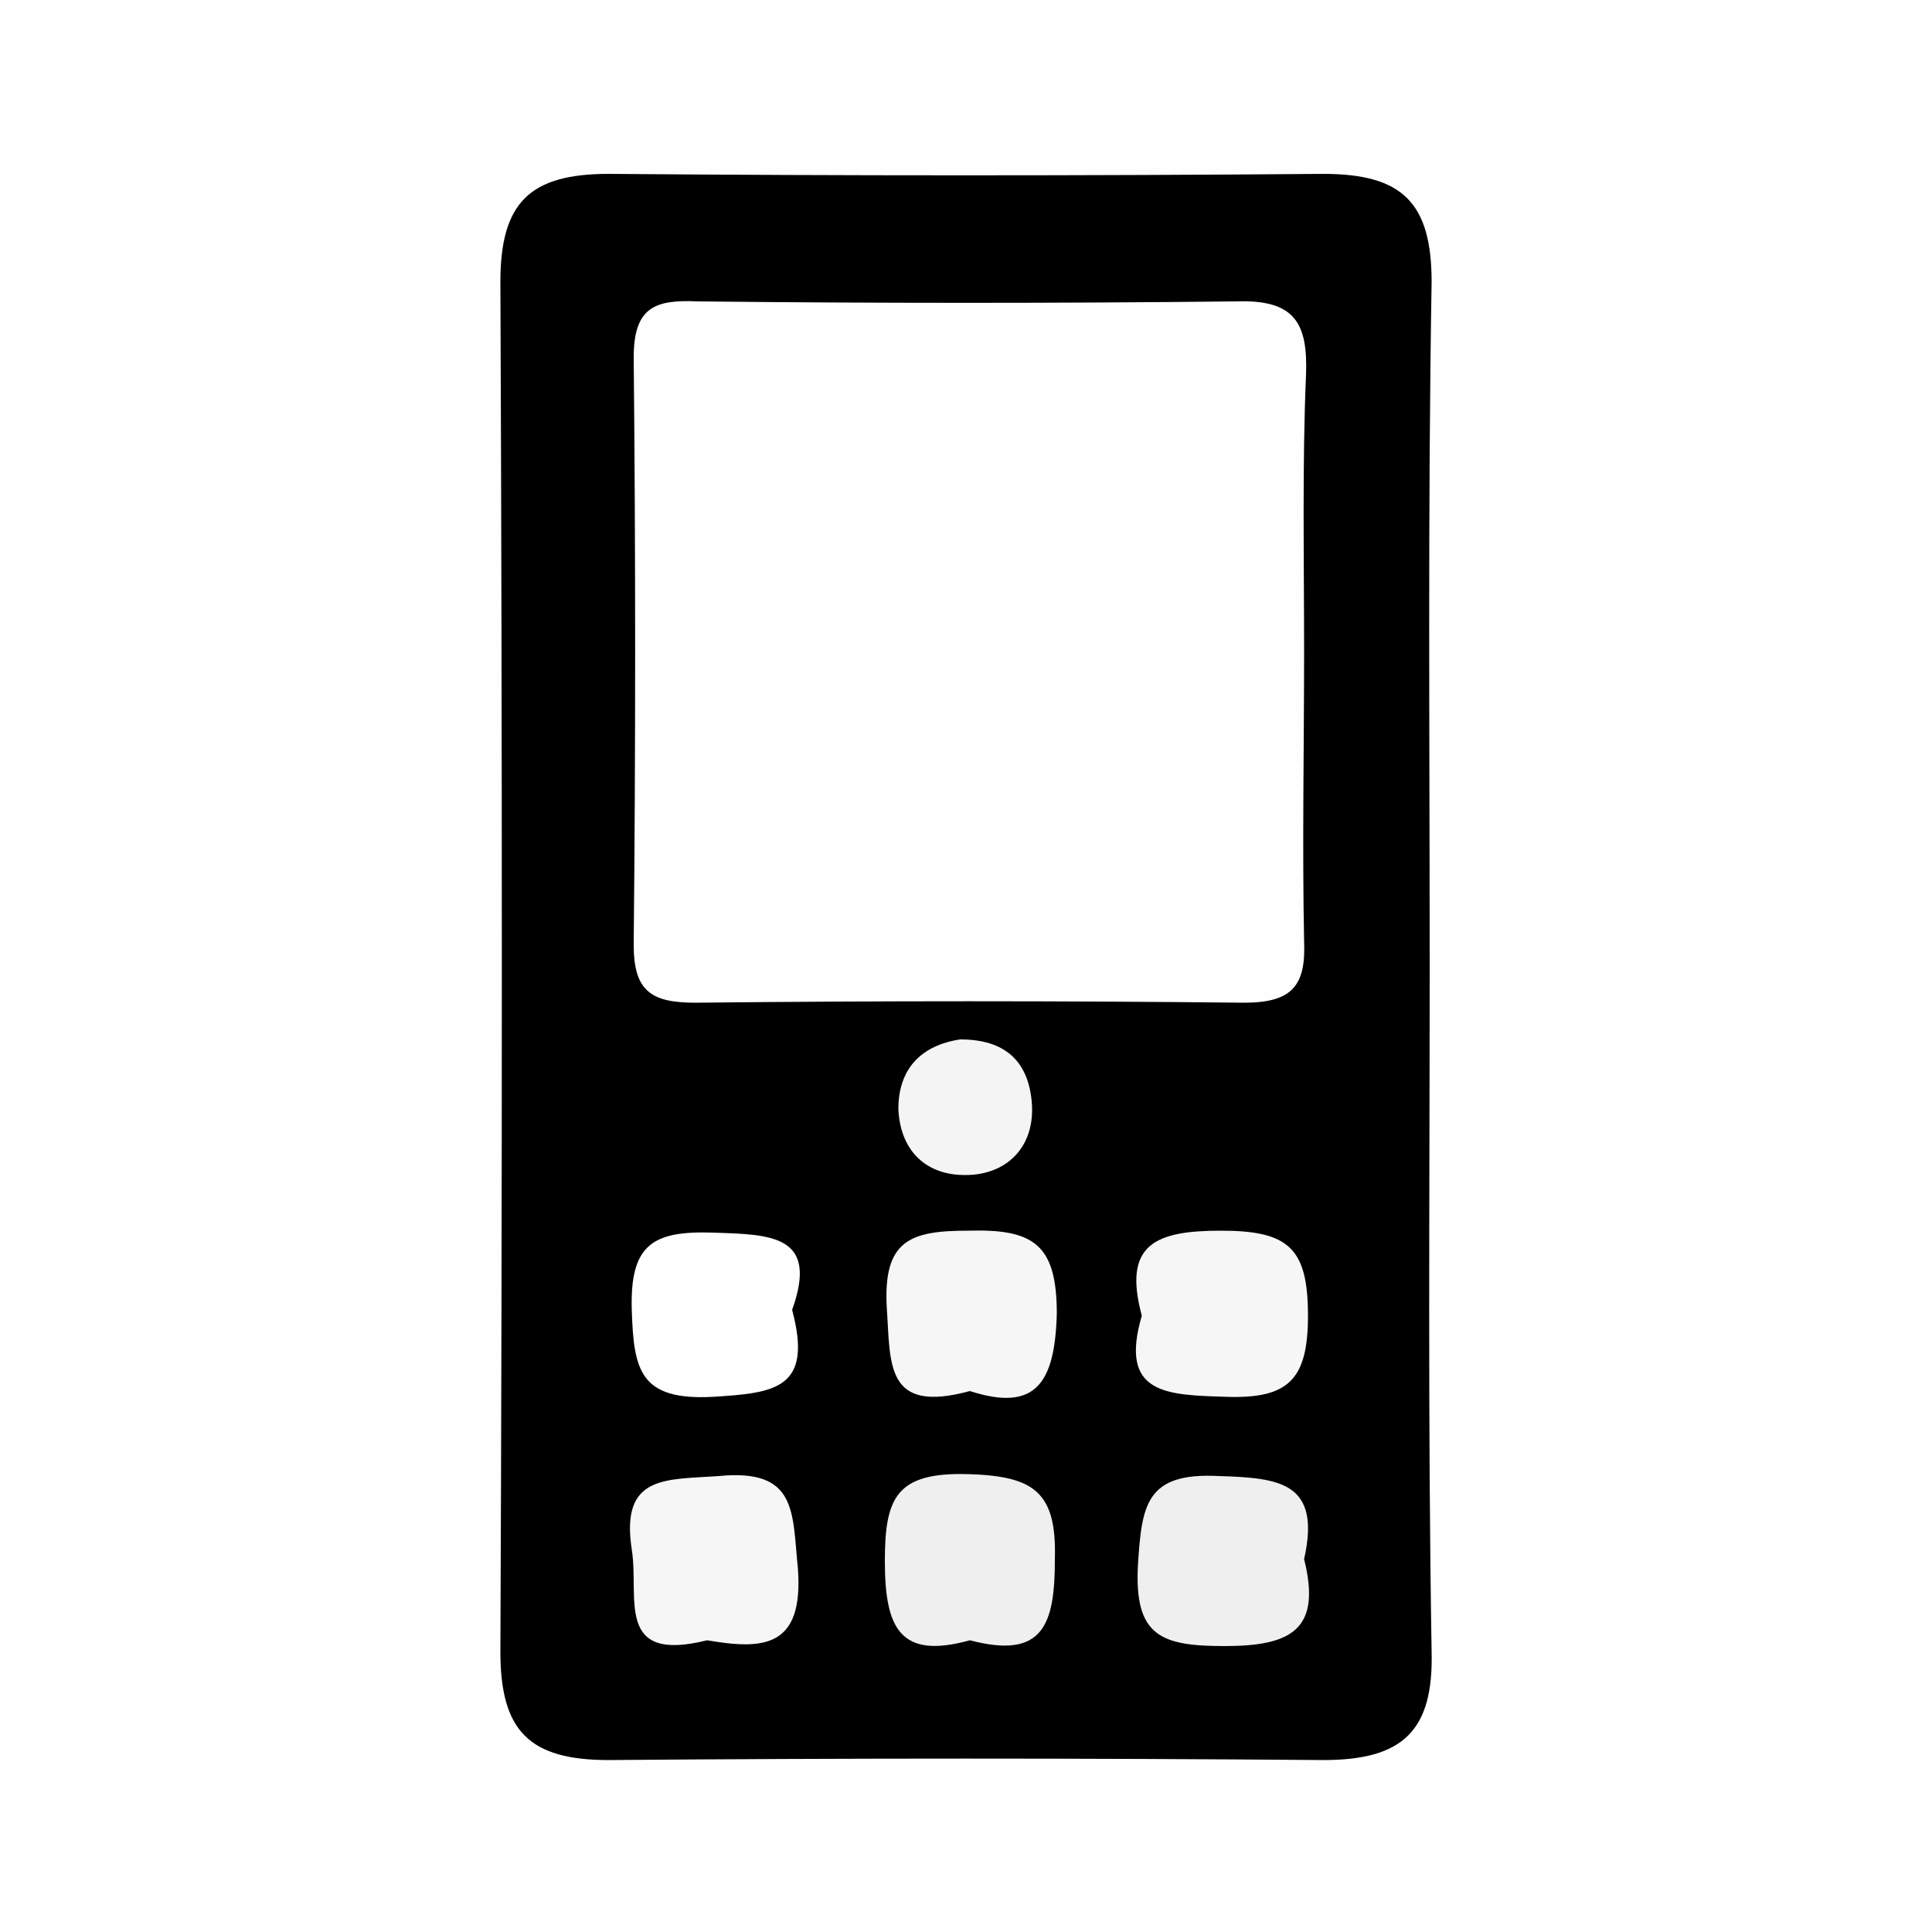
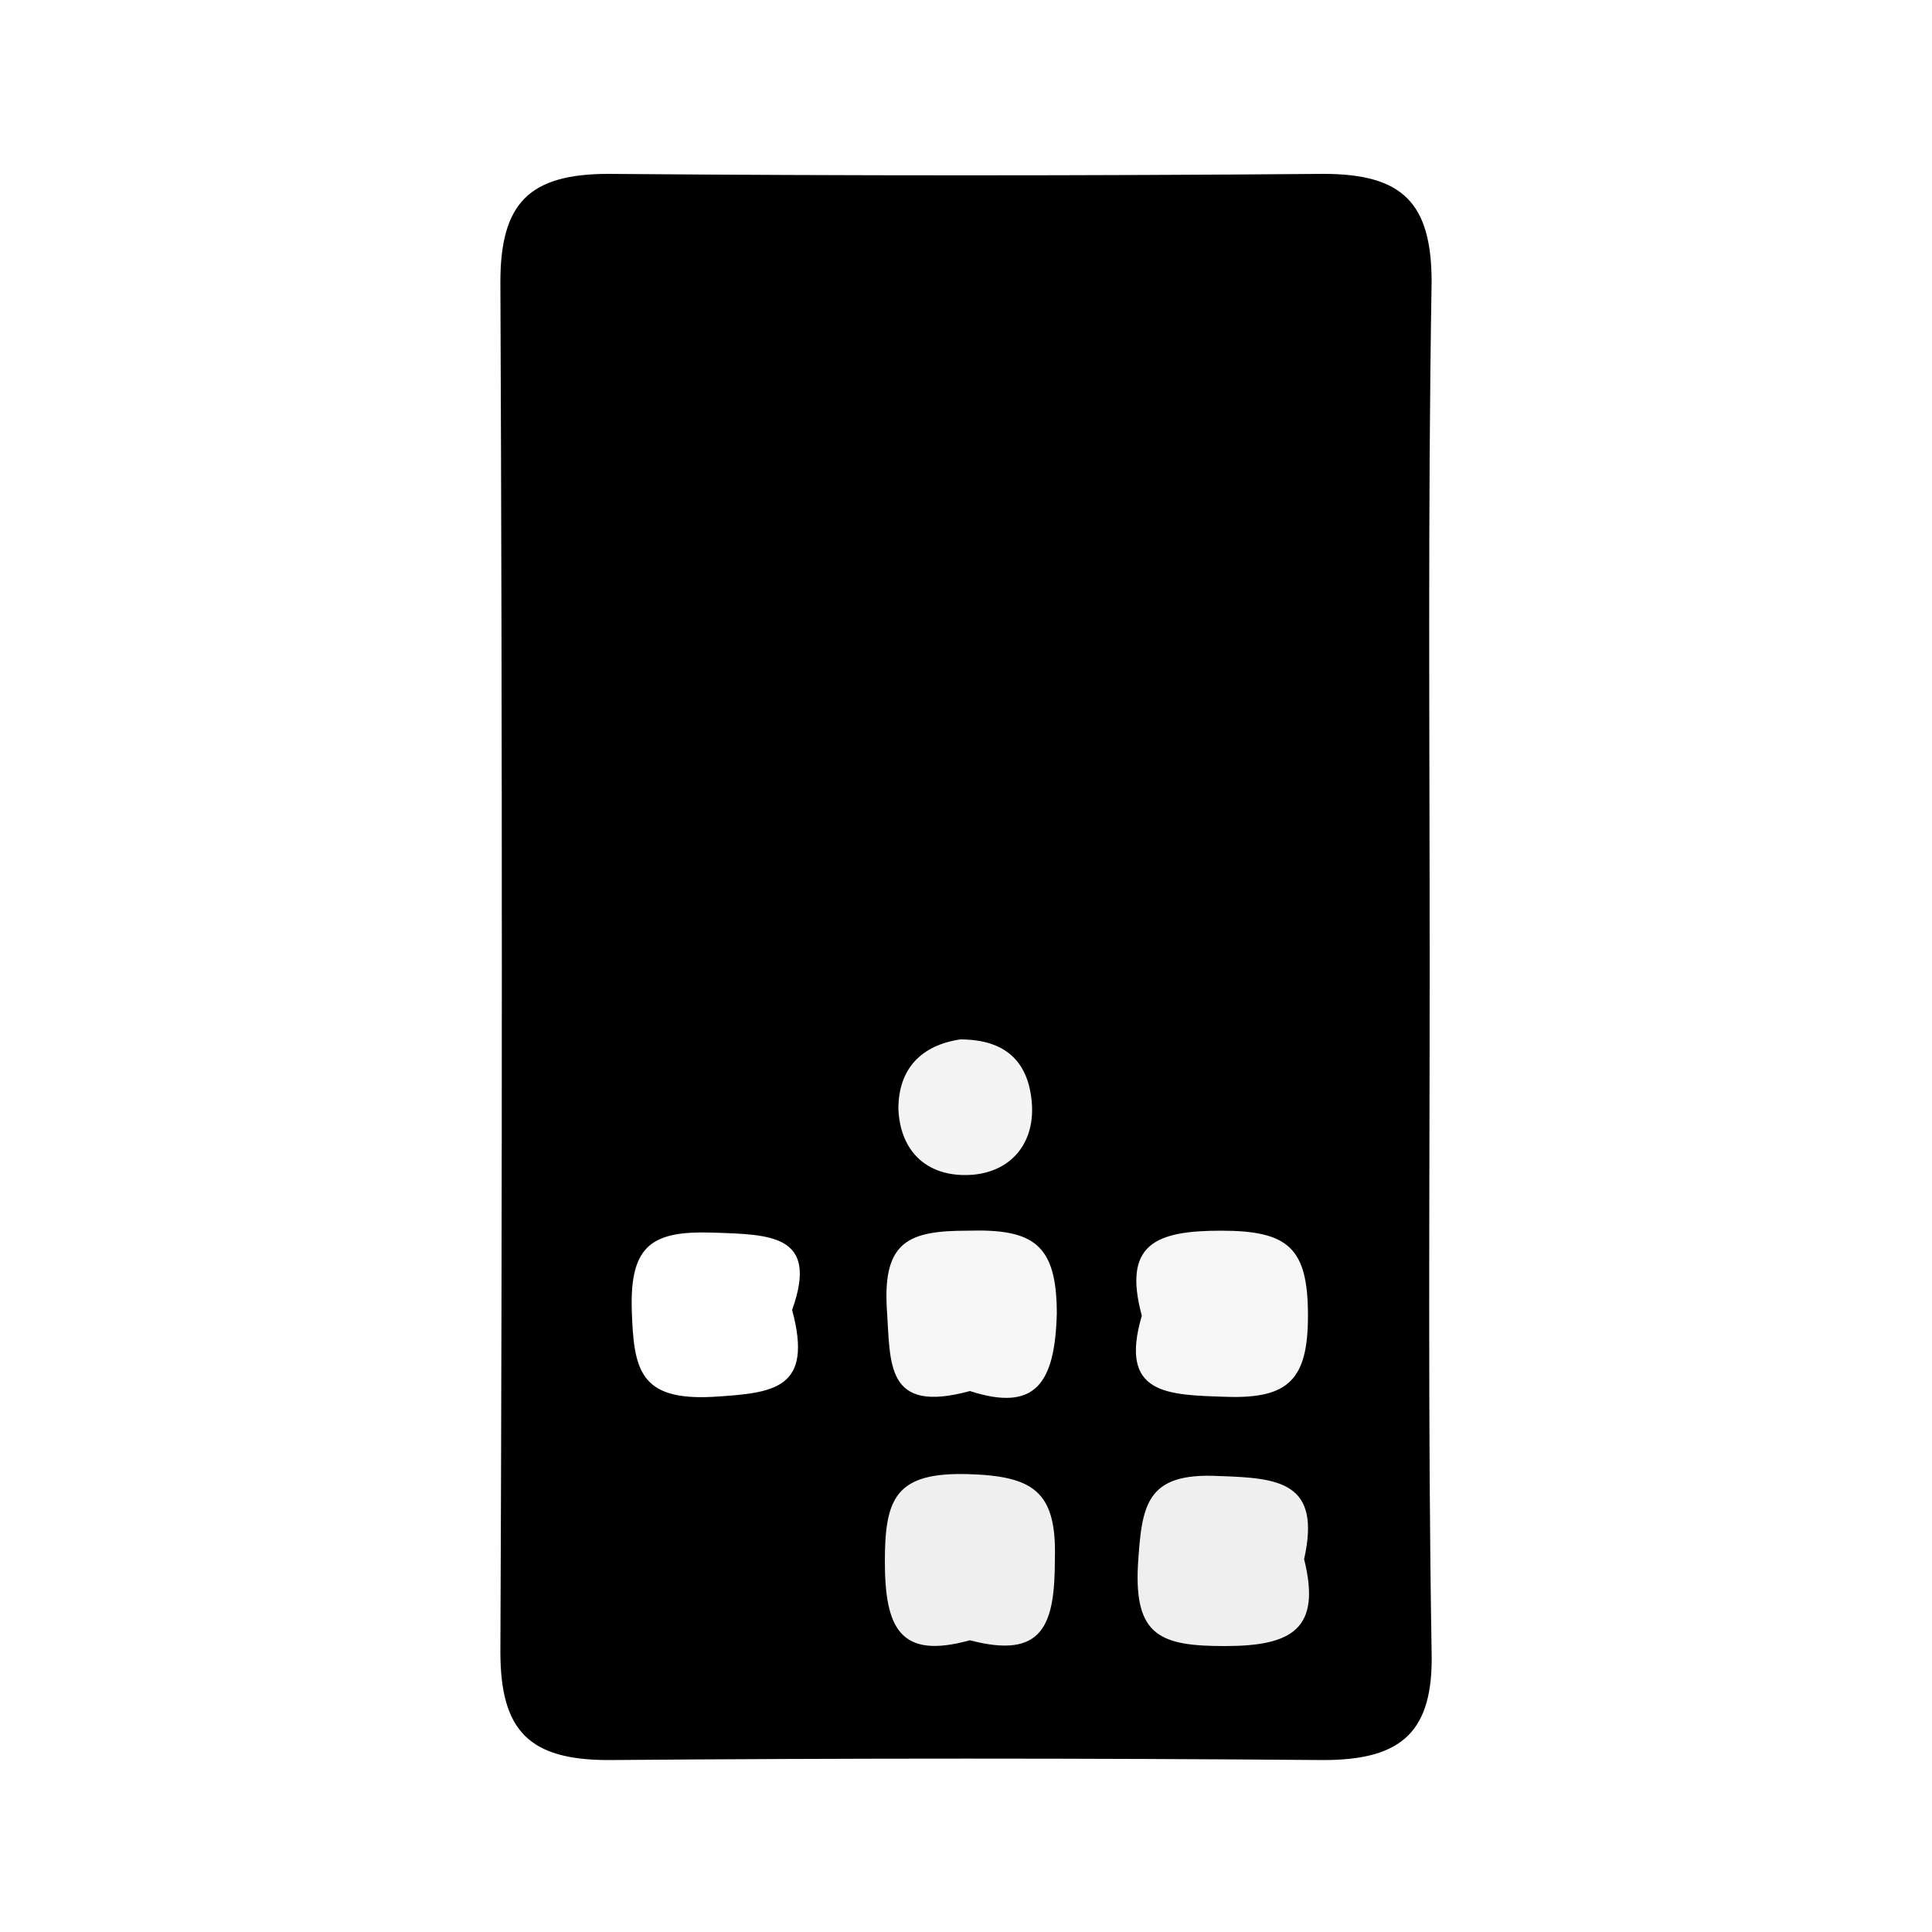
<svg xmlns="http://www.w3.org/2000/svg" version="1.1" id="Ebene_1" x="0px" y="0px" viewBox="0 0 100 100" style="enable-background:new 0 0 100 100;" xml:space="preserve">
  <style type="text/css">
	.st0{fill:#FFFFFF;}
	.st1{fill:#FEFEFE;}
	.st2{fill:#EFEFEF;}
	.st3{fill:#F6F6F6;}
	.st4{fill:#F4F4F4;}
</style>
  <g id="Ebene_2">
    <rect x="-10" y="-12.3" class="st0" width="134" height="129.3" />
  </g>
  <g>
    <path class="st1" d="M50,100c-15.6,0-31.3,0-46.9,0.1c-2.3,0-3.1-0.3-3.1-3C0,65.6,0,34.1-0.1,2.7c0-2.5,0.7-2.7,2.9-2.7   C34.3,0,65.7,0,97.2-0.1c2.2,0,2.9,0.2,2.9,2.7c-0.1,31.6-0.1,63.3,0,94.9c0,2.2-0.6,2.5-2.6,2.5C81.6,100,65.8,100,50,100z" />
    <path d="M74,50c0,11.8-0.1,23.6,0.1,35.5c0.1,4.1-1.5,5.6-5.6,5.6c-12.3-0.1-24.6-0.1-37,0c-4.1,0-5.6-1.5-5.6-5.6   c0.1-23.6,0.1-47.3,0-70.9c0-4.1,1.5-5.6,5.6-5.6c12.3,0.1,24.6,0.1,37,0c4.1,0,5.6,1.5,5.6,5.6C73.9,26.4,74,38.2,74,50z" />
-     <path class="st1" d="M67.5,33.7c0,5-0.1,10,0,15c0.1,2.3-0.6,3.2-3.1,3.2c-9.5-0.1-19-0.1-28.4,0c-2.3,0-3.2-0.6-3.2-3   c0.1-10.1,0.1-20.3,0-30.4c0-2.6,1.1-3,3.3-2.9c9.3,0.1,18.6,0.1,27.9,0c3-0.1,3.7,1.1,3.6,3.8C67.4,24,67.5,28.9,67.5,33.7z" />
    <path class="st2" d="M50.2,84.9c-3.6,1-4.4-0.6-4.4-4.1c0-3.3,0.6-4.6,4.3-4.5c3.4,0.1,4.6,0.9,4.5,4.4   C54.6,84.1,54,85.9,50.2,84.9z" />
    <path class="st2" d="M67.5,80.7c0.9,3.6-0.6,4.5-4.1,4.5c-3.3,0-4.7-0.5-4.5-4.2c0.2-3.1,0.4-4.8,4.2-4.6   C66.2,76.5,68.4,76.7,67.5,80.7z" />
    <path class="st3" d="M50.2,72c-4.4,1.2-4.1-1.4-4.3-4.3c-0.2-3.5,1.2-4,4.2-4c3.4-0.1,4.6,0.7,4.6,4.3C54.6,71.6,53.6,73.1,50.2,72   z" />
    <path class="st3" d="M59.1,68.1c-1-3.7,0.7-4.4,4.1-4.4c3.5,0,4.5,0.9,4.5,4.4c0,3.3-1,4.3-4.2,4.2C60.4,72.2,57.9,72.2,59.1,68.1z   " />
-     <path class="st3" d="M36.6,84.9c-4.8,1.2-3.5-2.2-3.9-4.7c-0.6-3.9,1.8-3.6,4.5-3.8c4.1-0.4,3.8,1.9,4.1,4.8   C41.6,85.3,39.5,85.4,36.6,84.9z" />
    <path class="st1" d="M41,67.8c1.1,4.1-0.9,4.3-4.1,4.5c-3.8,0.2-4.1-1.4-4.2-4.5c-0.1-3.4,1.1-4.1,4.2-4   C39.9,63.9,42.4,63.9,41,67.8z" />
    <path class="st4" d="M49.7,53.8c2.3,0,3.5,1.1,3.7,3.2c0.2,2.1-1,3.6-3,3.8c-2.3,0.2-3.8-1.1-3.9-3.4   C46.5,55.3,47.7,54.1,49.7,53.8z" />
  </g>
</svg>